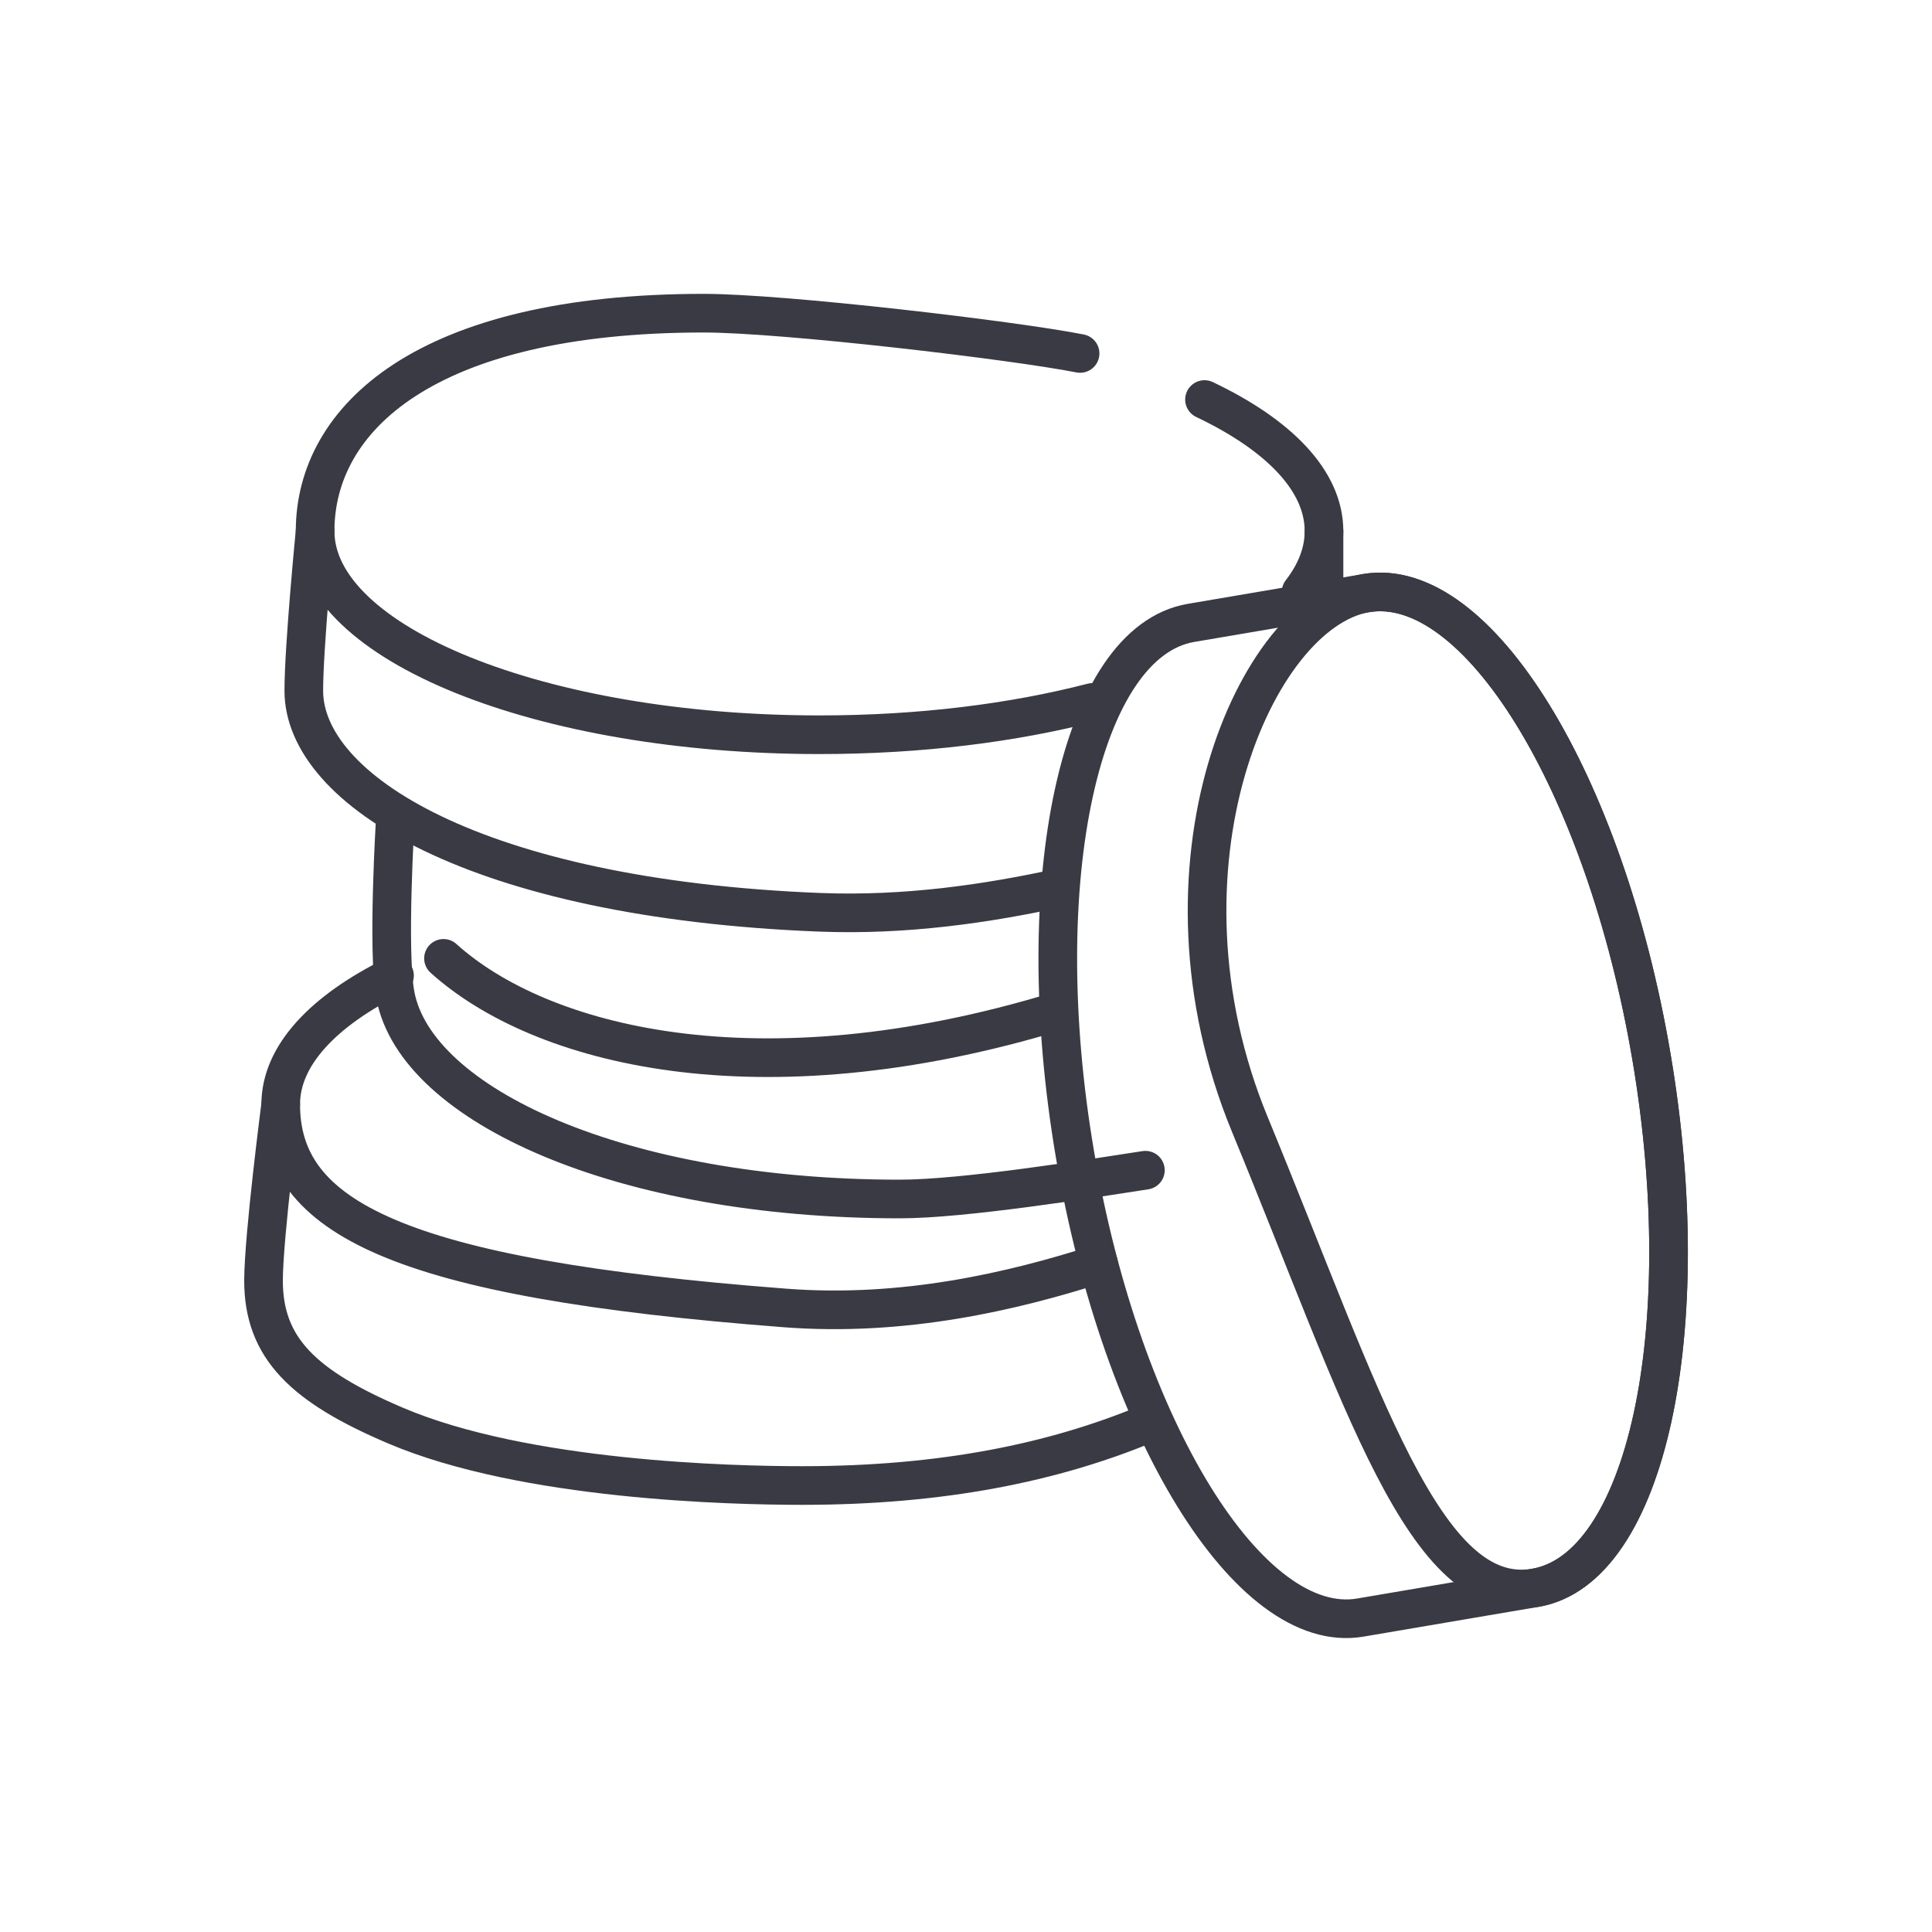
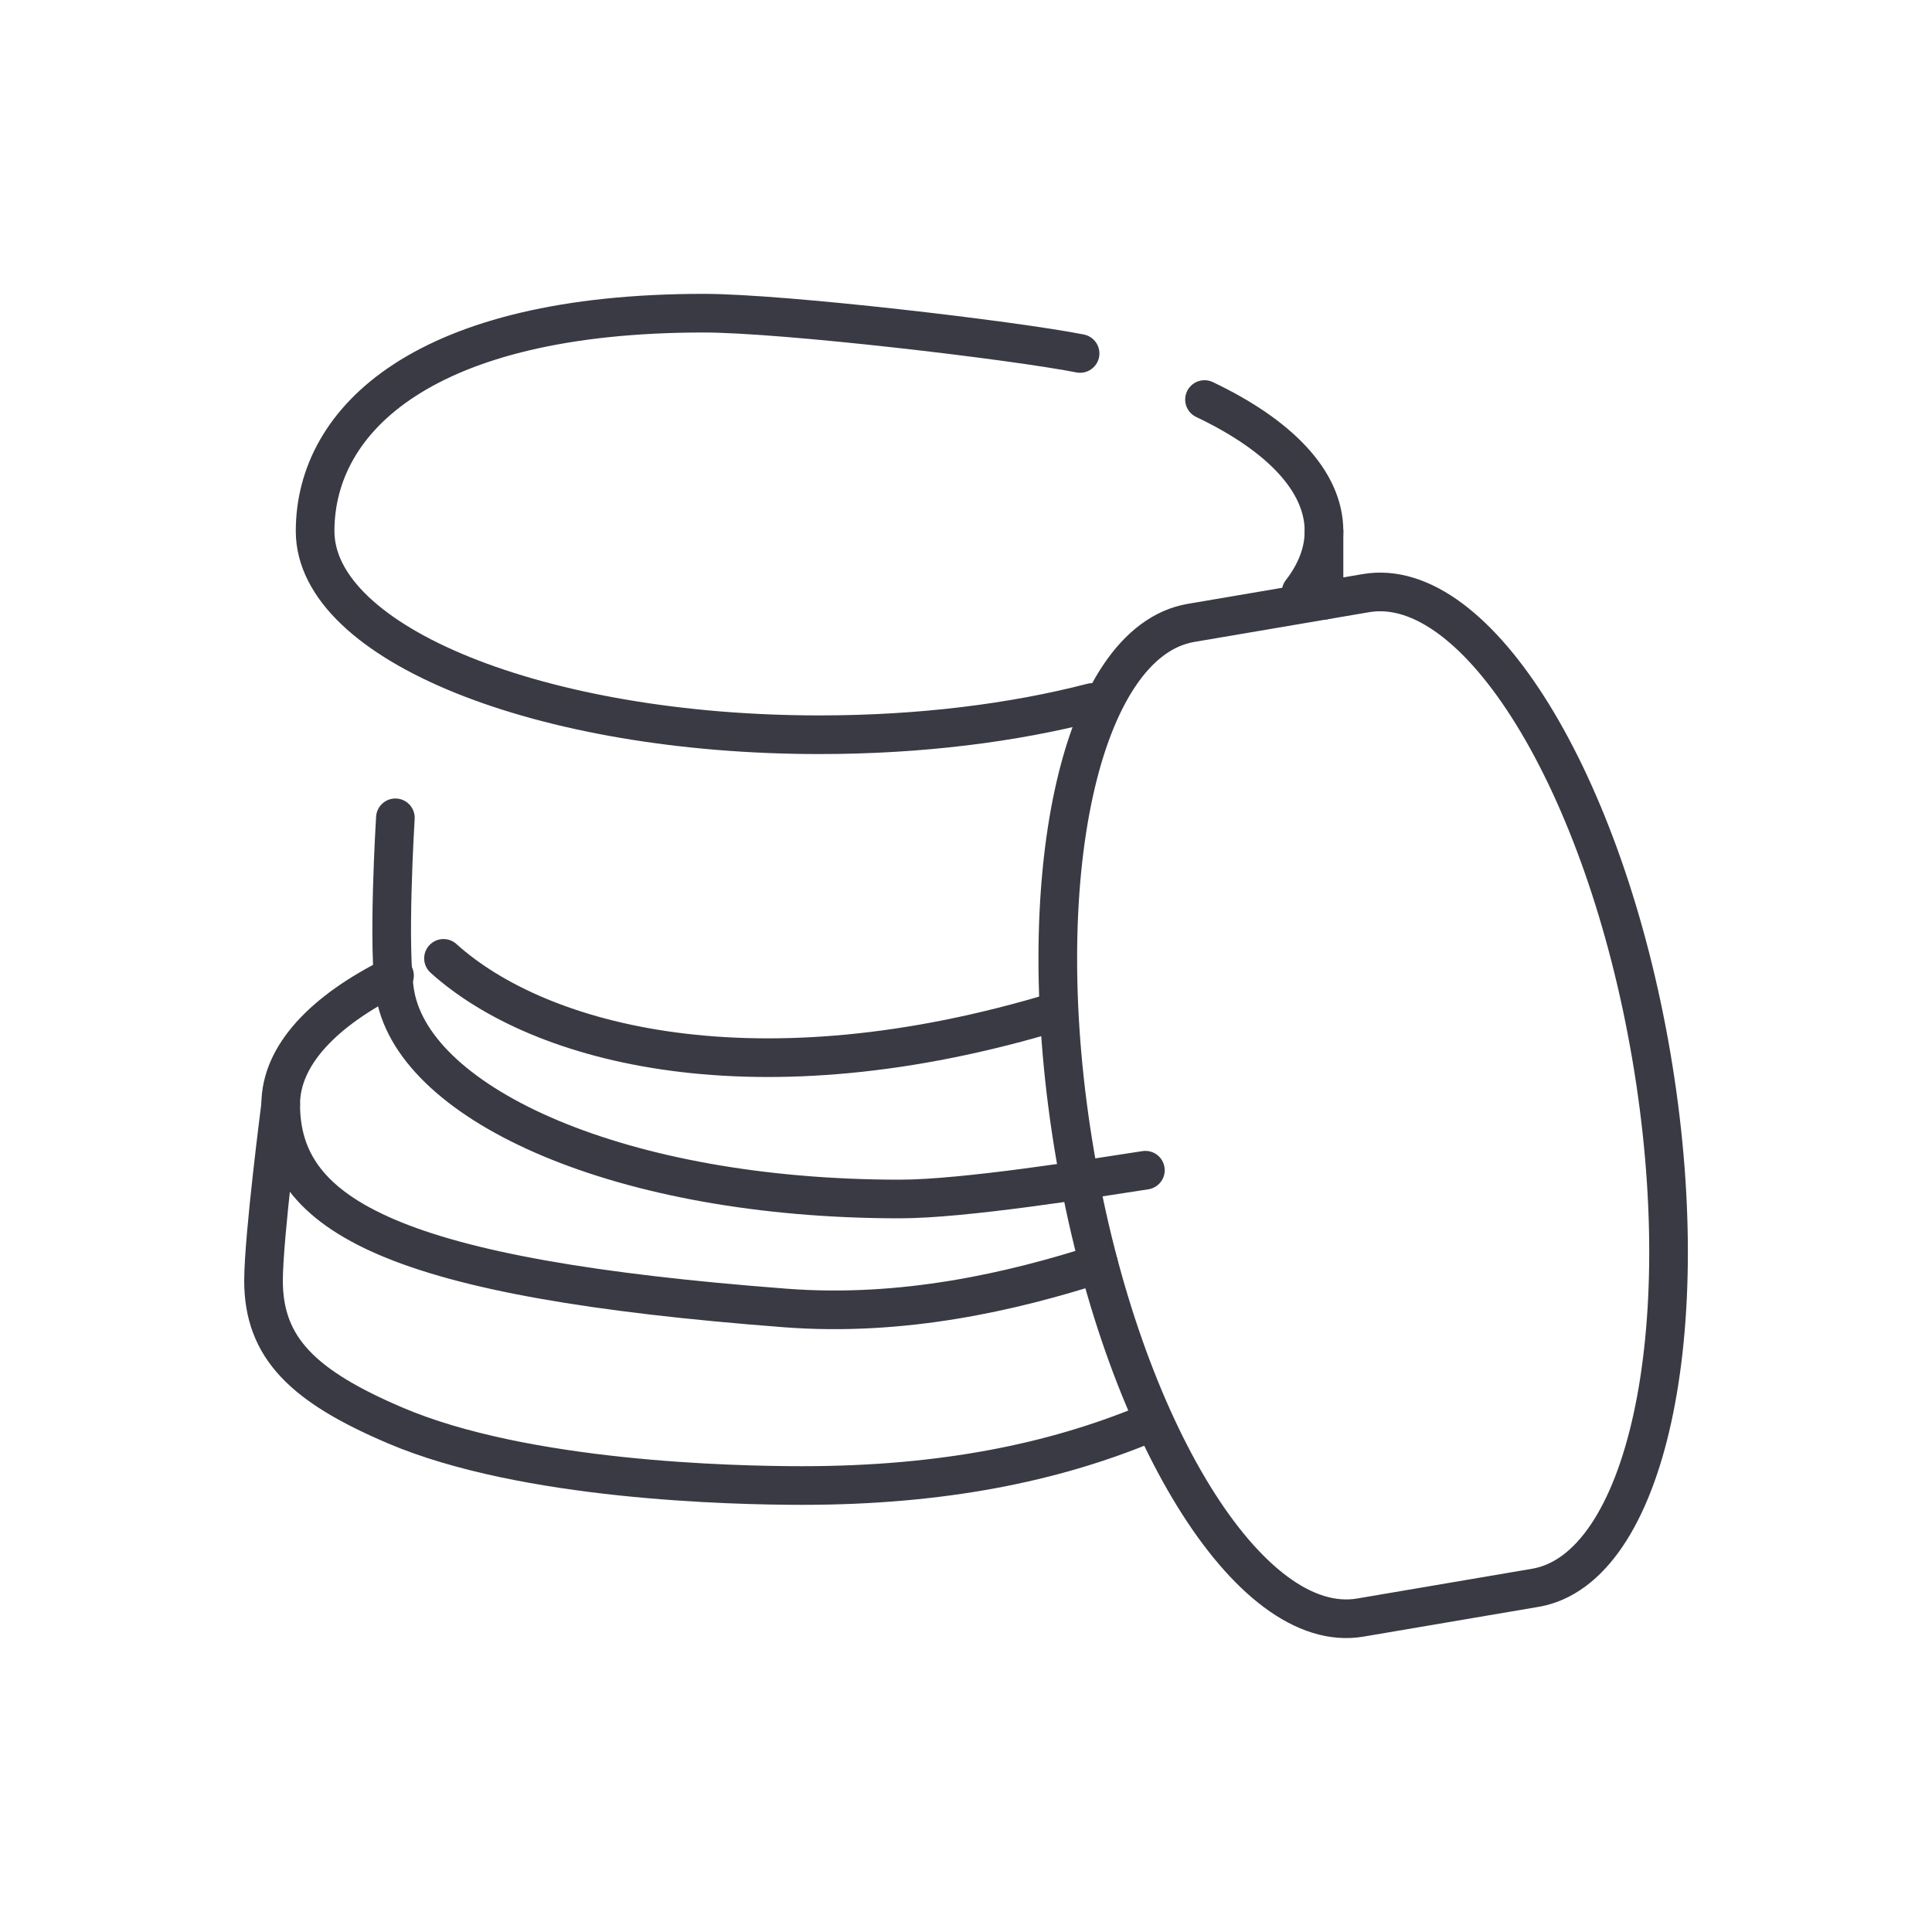
<svg xmlns="http://www.w3.org/2000/svg" viewBox="0 0 200 200" id="Icons">
  <defs>
    <style>
      .cls-1 {
        fill: none;
        stroke: #393a43;
        stroke-linecap: round;
        stroke-linejoin: round;
        stroke-width: 4px;
      }
    </style>
  </defs>
  <path d="M40.93,84.66s-.86,13.86,0,18.38c2.16,11.39,23.38,21.08,52.22,21.08,6.6,0,19.61-2.08,25.42-2.98" class="cls-1" />
-   <path d="M170.95,109.35c4.84,28.43-.54,53.07-12.02,55.02-11.48,1.95-17.82-19.53-29.54-47.95-11-26.66.54-53.07,12.02-55.02,11.48-1.95,24.7,19.51,29.54,47.95Z" class="cls-1" />
  <path d="M141.41,61.4l-18.11,3.08c-11.48,1.95-16.86,26.59-12.02,55.02,4.84,28.43,18.06,49.9,29.54,47.95l18.11-3.08c11.48-1.95,16.86-26.59,12.02-55.02-4.84-28.43-18.06-49.9-29.54-47.95Z" class="cls-1" />
  <path d="M124.69,41.36c7.72,3.67,12.37,8.43,12.37,13.62,0,2.19-.83,4.31-2.37,6.3" class="cls-1" />
  <path d="M113.06,72.72c-8.14,2.11-17.82,3.34-28.22,3.34-28.84,0-52.22-9.44-52.22-21.08s11.38-22.56,40.22-22.56c8.25,0,32.03,2.8,38.97,4.17" class="cls-1" />
-   <path d="M32.62,54.98s-1.17,11.93-1.17,16.53c0,10.23,17.78,21.52,53.39,22.93,8.91.35,17.31-.9,24.66-2.49" class="cls-1" />
  <line y2="54.98" x2="137.06" y1="62.14" x1="137.06" class="cls-1" />
  <path d="M109.5,104.68c-31.09,9.46-53.61,3.54-63.59-5.47" class="cls-1" />
  <path d="M113.73,130.84c-8.91,2.86-20.23,5.5-32.45,4.56-40.35-3.08-52.22-9.44-52.22-21.08,0-5.06,4.42-9.7,11.78-13.33" class="cls-1" />
  <path d="M29.06,114.33s-1.77,13.64-1.78,18.22c-.01,7.03,4.17,10.98,13.65,15.02,13.42,5.72,34.91,6.21,42.12,6.21,14.61,0,26.05-2.42,35.52-6.32" class="cls-1" />
</svg>